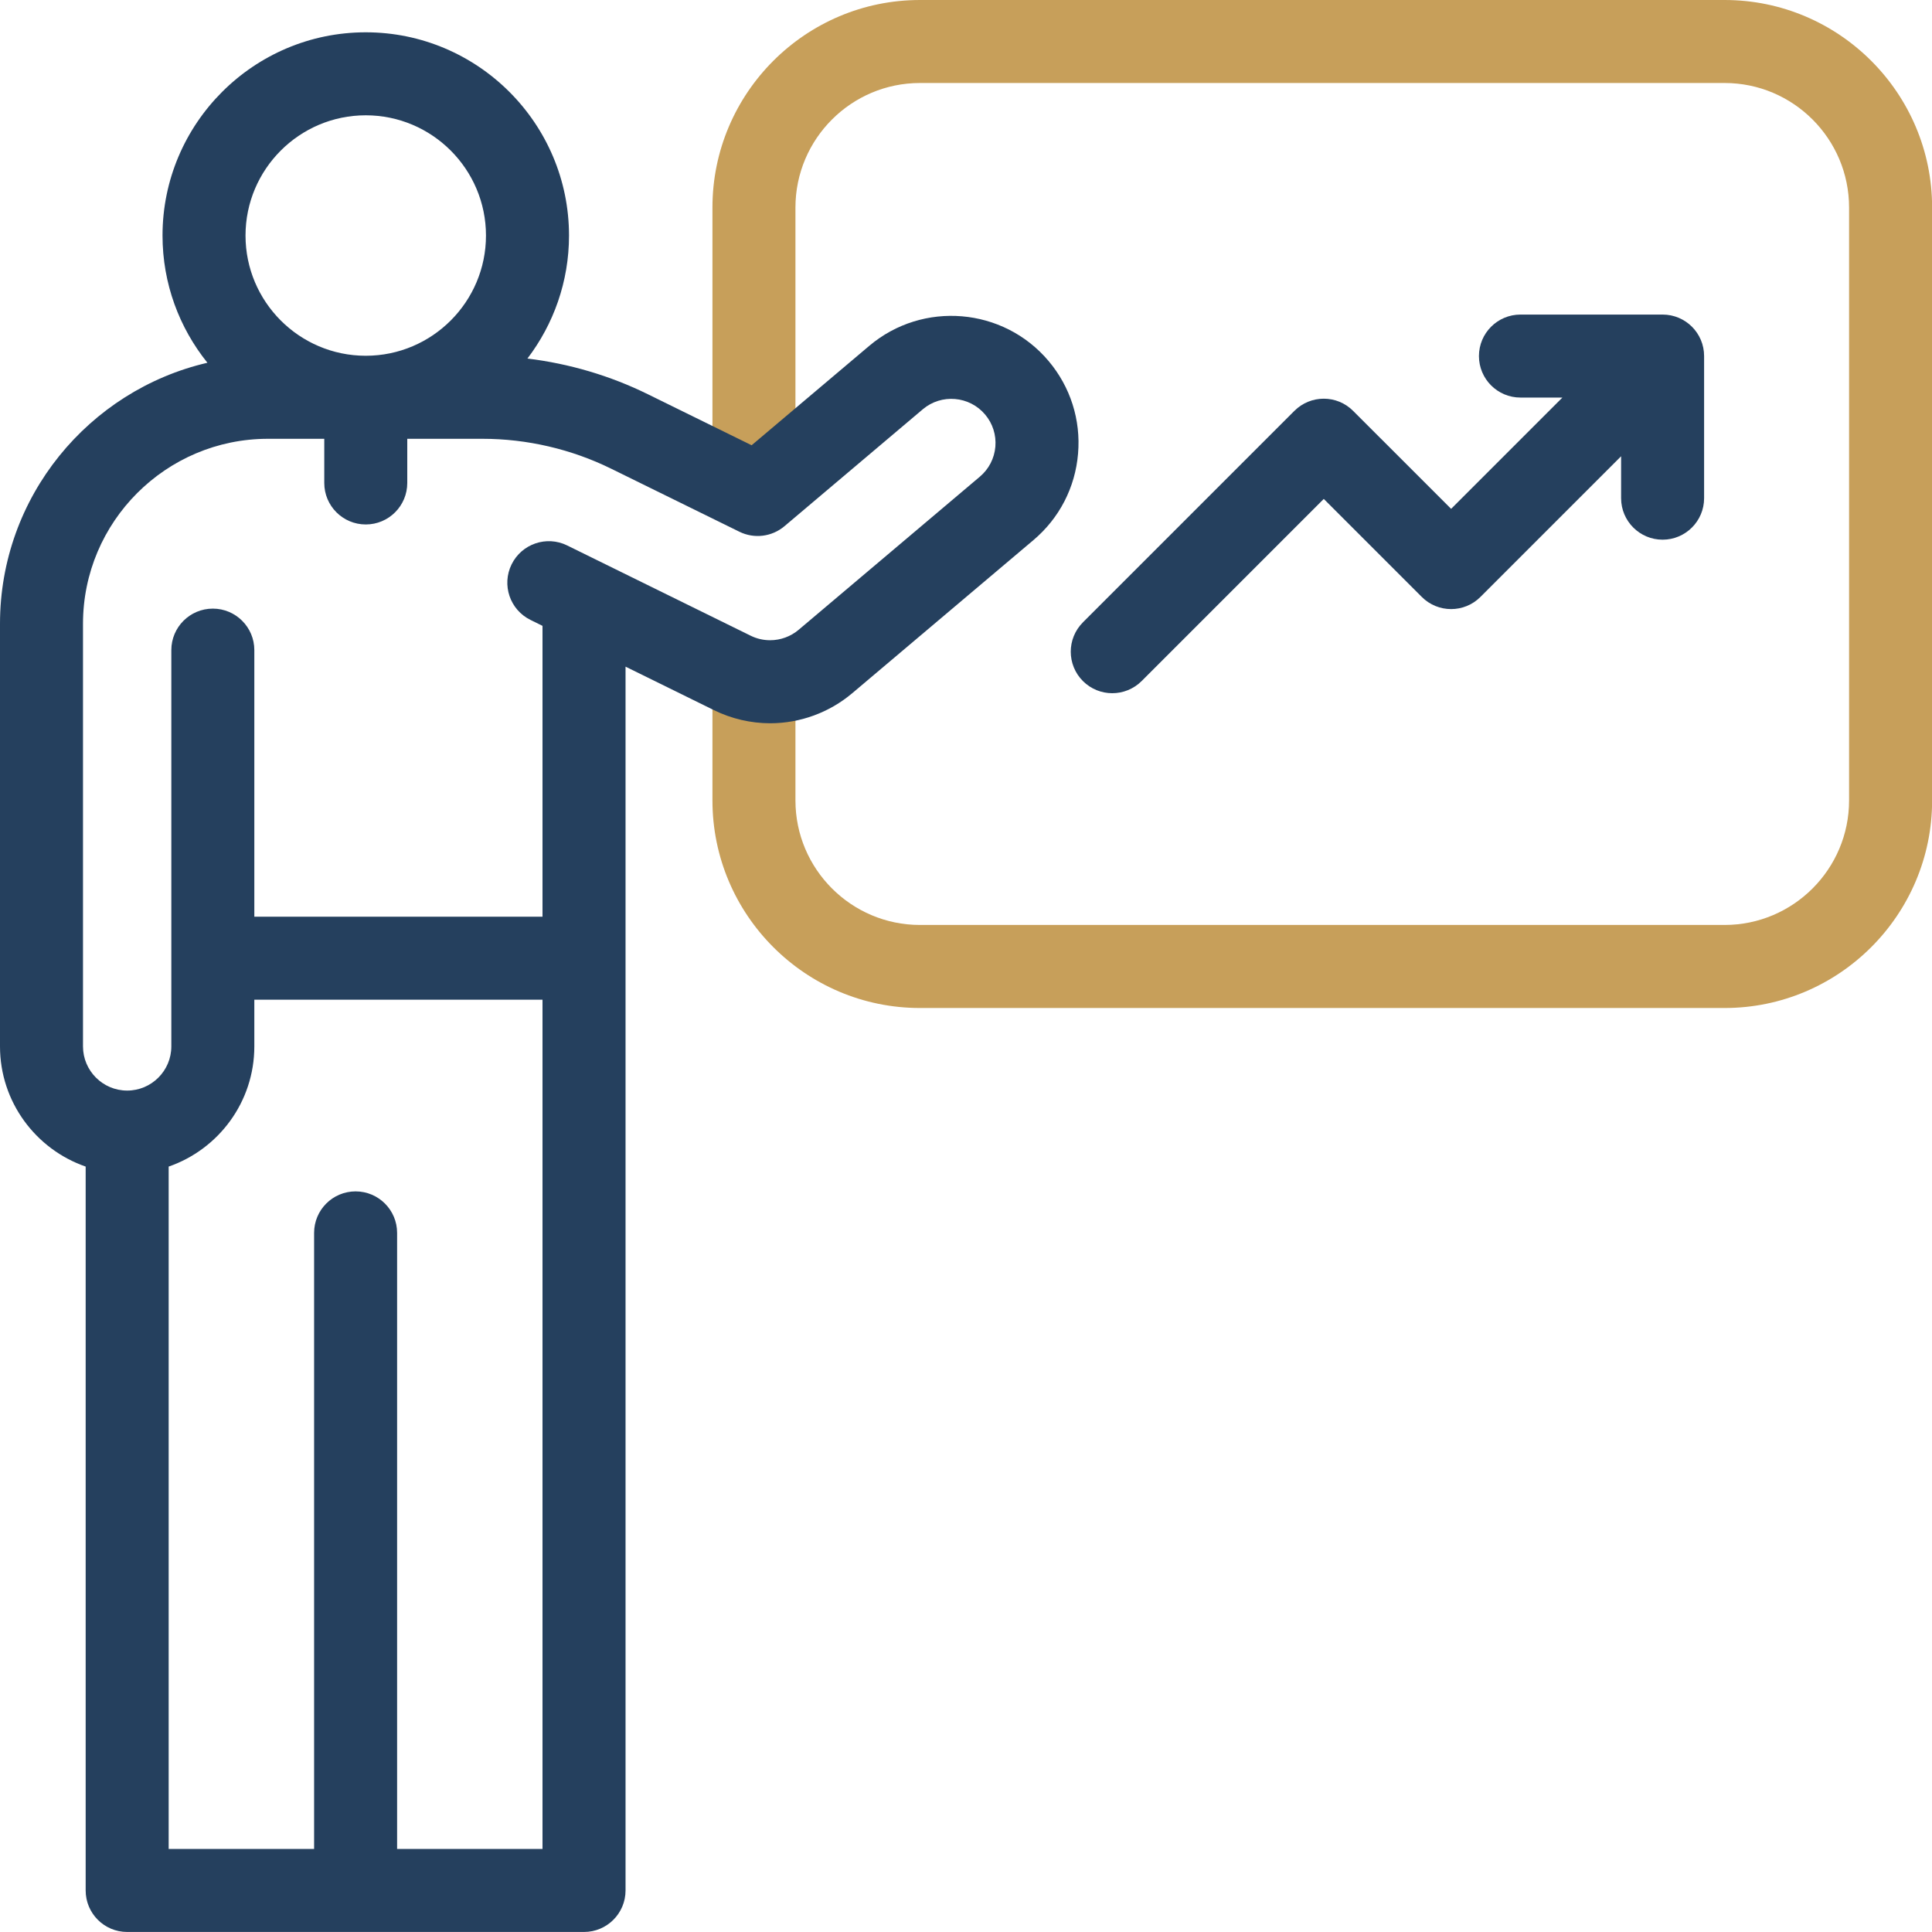
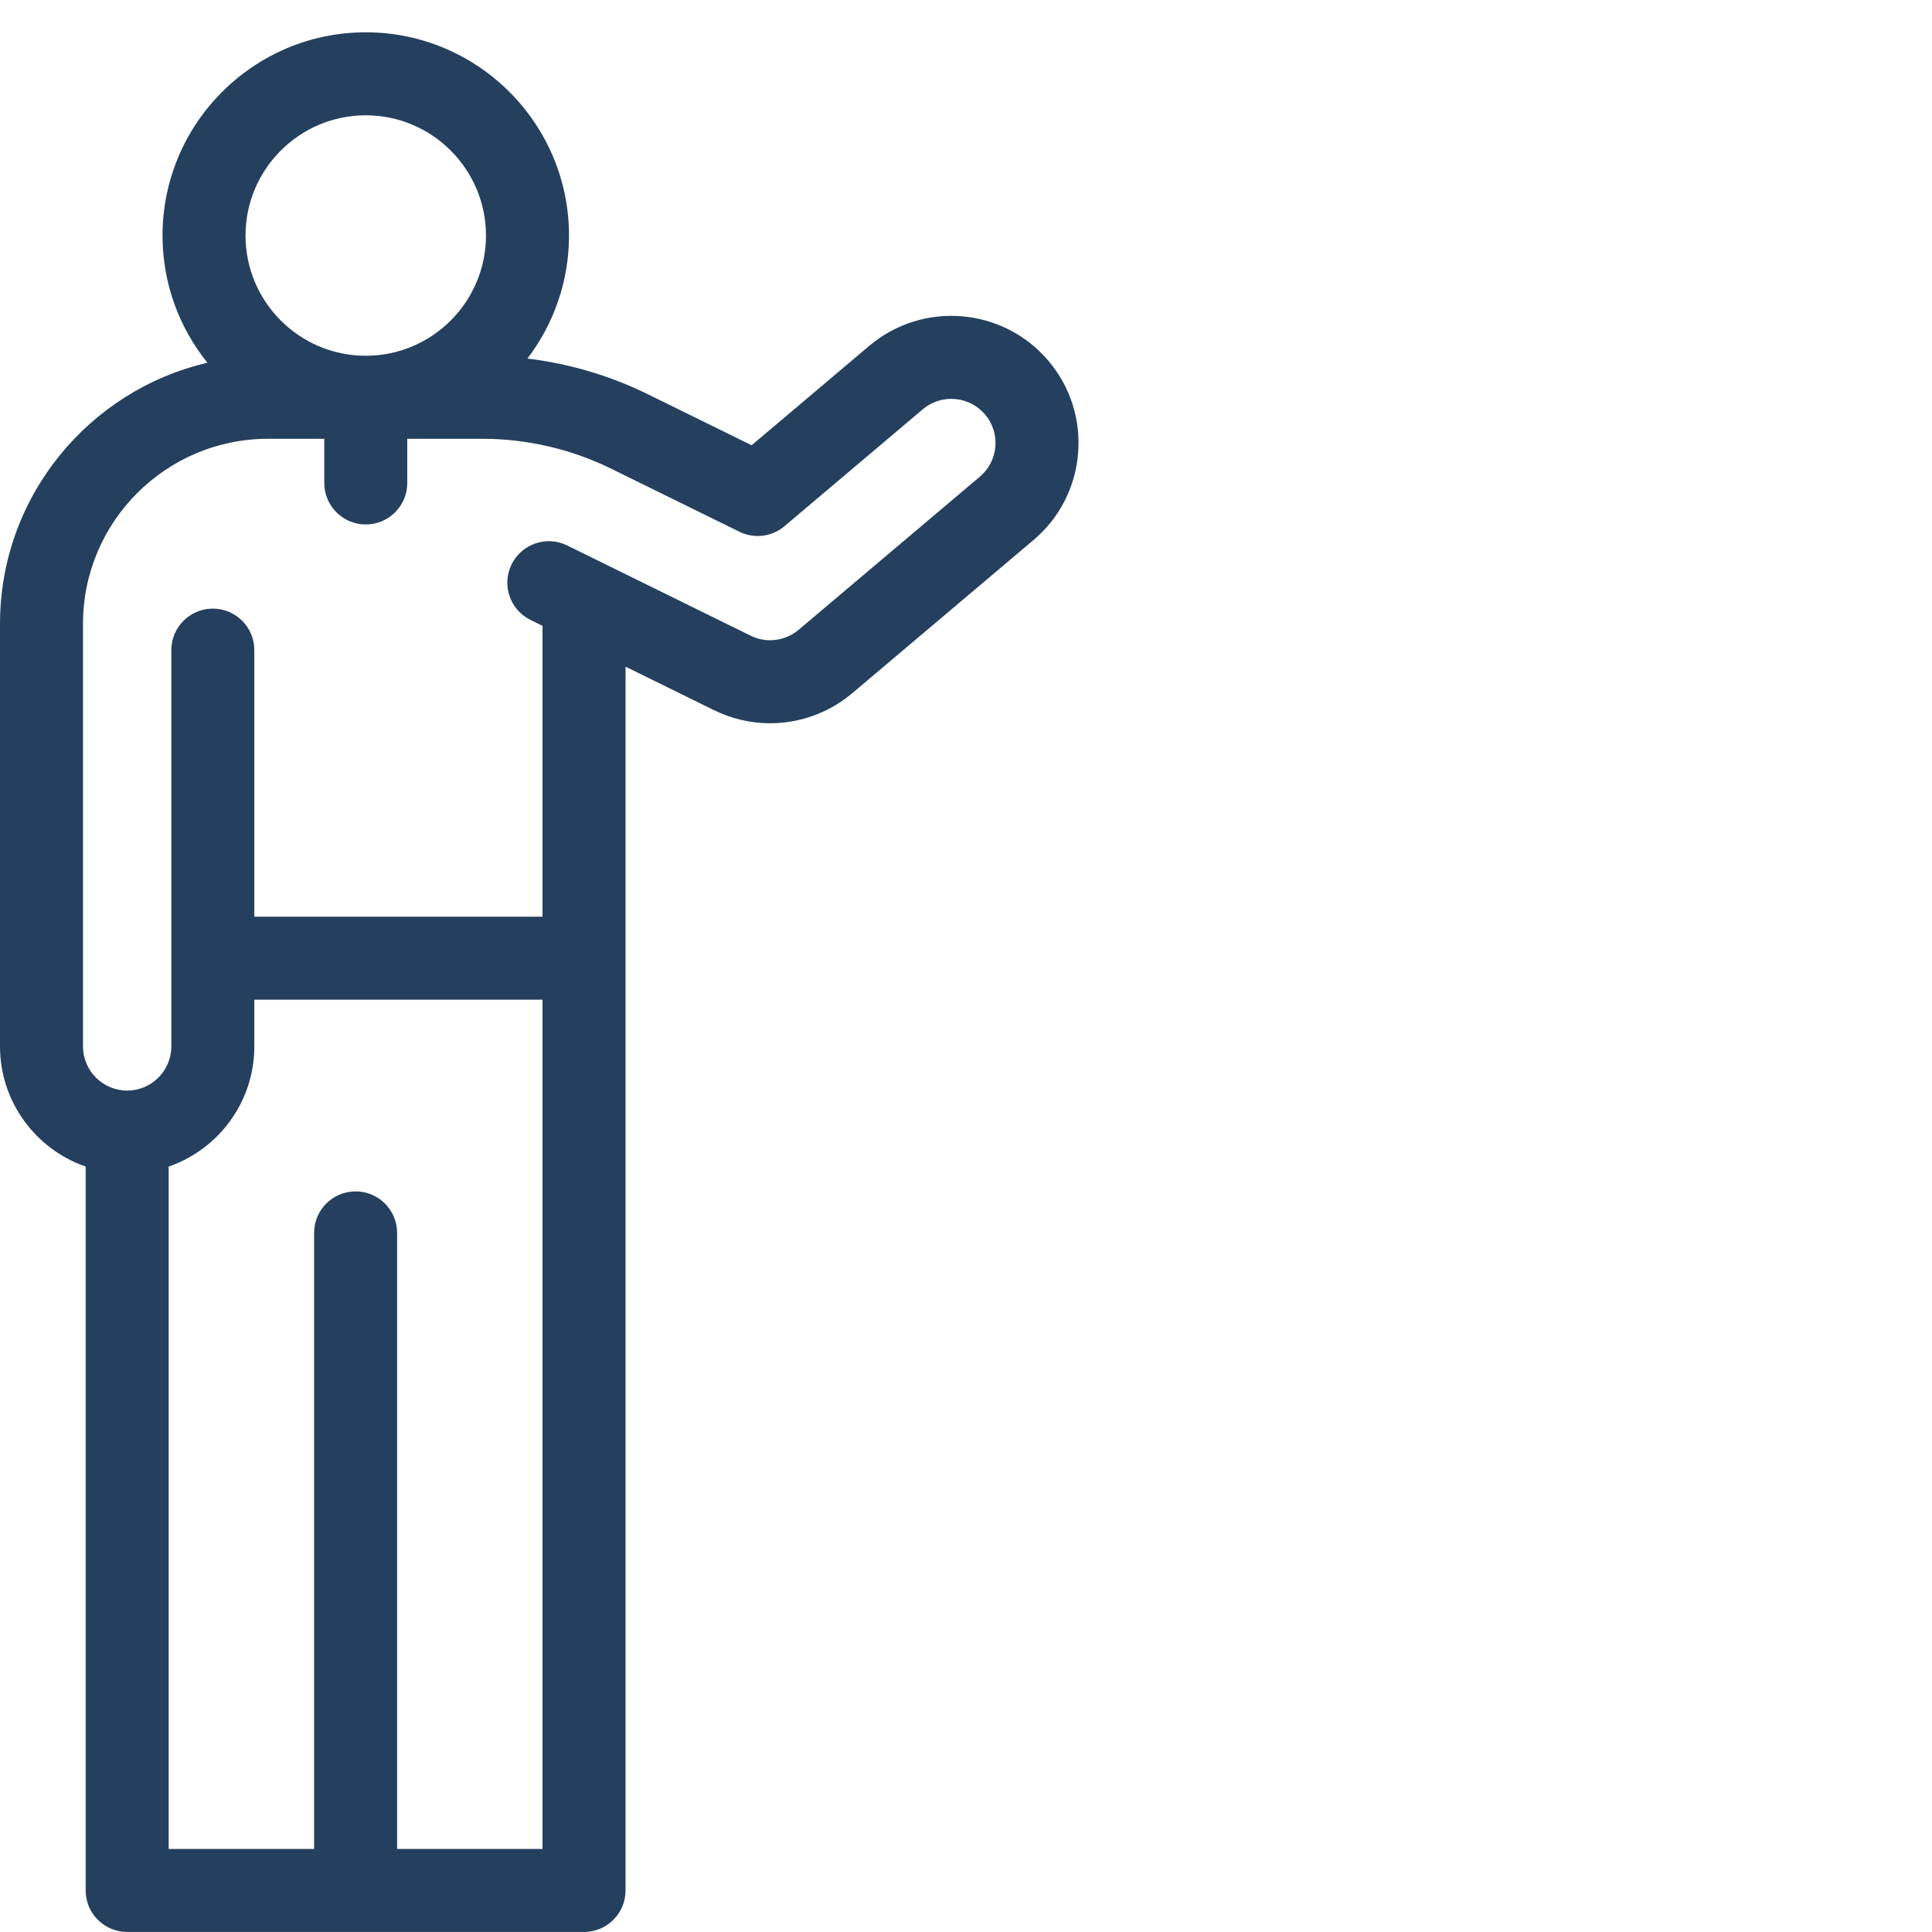
<svg xmlns="http://www.w3.org/2000/svg" width="50" height="50" viewBox="0 0 50 50" fill="none">
  <g clip-path="url(#clip0_2104_940)">
-     <path d="M44.632 26.087H23.809C20.847 26.087 18.438 23.677 18.438 20.715V17.685H20.586V20.715C20.586 22.492 22.032 23.938 23.809 23.938H44.632C46.409 23.938 47.854 22.492 47.854 20.715V5.371C47.854 3.594 46.409 2.148 44.632 2.148H23.809C22.032 2.148 20.586 3.594 20.586 5.371V12.591H18.438V5.371C18.438 2.409 20.847 0 23.809 0H44.632C47.593 0 50.003 2.409 50.003 5.371V20.715C50.003 23.677 47.593 26.087 44.632 26.087Z" fill="#C79F5A" />
-     <path d="M43.028 8.141H39.35C38.756 8.141 38.275 8.622 38.275 9.215C38.275 9.808 38.756 10.289 39.35 10.289H40.435L37.555 13.169L35.018 10.633C34.599 10.213 33.919 10.213 33.499 10.633L28.026 16.106C27.606 16.526 27.606 17.206 28.026 17.626C28.235 17.835 28.51 17.94 28.785 17.94C29.06 17.94 29.335 17.835 29.545 17.626L34.259 12.912L36.795 15.448C37.215 15.868 37.895 15.868 38.314 15.448L41.954 11.808V12.893C41.954 13.486 42.435 13.967 43.028 13.967C43.621 13.967 44.102 13.486 44.102 12.893V9.215C44.102 8.621 43.621 8.141 43.028 8.141Z" fill="#25405E" />
    <path d="M27.135 9.34C25.964 7.954 23.883 7.779 22.497 8.95L19.452 11.523L16.765 10.202C15.79 9.722 14.73 9.41 13.65 9.279C14.324 8.394 14.726 7.291 14.726 6.096C14.726 3.196 12.366 0.836 9.466 0.836C6.565 0.836 4.206 3.196 4.206 6.096C4.206 7.341 4.642 8.486 5.368 9.388C2.297 10.101 0 12.858 0 16.143V27.081C0 28.519 0.928 29.744 2.217 30.191V48.925C2.217 49.518 2.698 49.999 3.291 49.999H15.114C15.708 49.999 16.189 49.518 16.189 48.925V17.253L18.48 18.38C18.929 18.601 19.431 18.718 19.931 18.718C20.708 18.718 21.463 18.441 22.056 17.94L26.745 13.978C27.416 13.411 27.827 12.616 27.9 11.74C27.974 10.864 27.702 10.012 27.135 9.34ZM9.466 2.984C11.181 2.984 12.577 4.38 12.577 6.096C12.577 7.809 11.185 9.204 9.471 9.207H9.46C7.747 9.204 6.354 7.809 6.354 6.096C6.354 4.38 7.75 2.984 9.466 2.984ZM10.277 47.851V31.907C10.277 31.314 9.796 30.833 9.203 30.833C8.609 30.833 8.129 31.314 8.129 31.907V47.851H4.365V30.191C5.654 29.745 6.582 28.52 6.582 27.081V25.872H14.04V47.851H10.277ZM25.76 11.56C25.734 11.864 25.591 12.14 25.358 12.337L20.669 16.299C20.463 16.473 20.201 16.569 19.931 16.569C19.755 16.569 19.586 16.53 19.427 16.452L14.678 14.116C14.145 13.854 13.502 14.074 13.24 14.606C12.978 15.139 13.197 15.782 13.73 16.044L14.04 16.197V23.724H6.582V16.825C6.582 16.232 6.101 15.751 5.508 15.751C4.915 15.751 4.434 16.232 4.434 16.825V27.081C4.434 27.711 3.921 28.224 3.291 28.224C2.661 28.224 2.148 27.711 2.148 27.081V16.143C2.148 13.503 4.296 11.356 6.935 11.356H8.392V12.499C8.392 13.092 8.873 13.573 9.466 13.573C10.059 13.573 10.54 13.092 10.54 12.499V11.356H12.488C13.635 11.356 14.787 11.623 15.817 12.13L19.135 13.761C19.518 13.95 19.976 13.893 20.302 13.618L23.883 10.591C24.364 10.185 25.087 10.246 25.494 10.727C25.691 10.96 25.785 11.256 25.76 11.56Z" fill="#25405E" />
  </g>
  <defs>
    <clipPath id="clip0_2104_940">
      <rect width="50" height="50" fill="white" />
    </clipPath>
  </defs>
</svg>